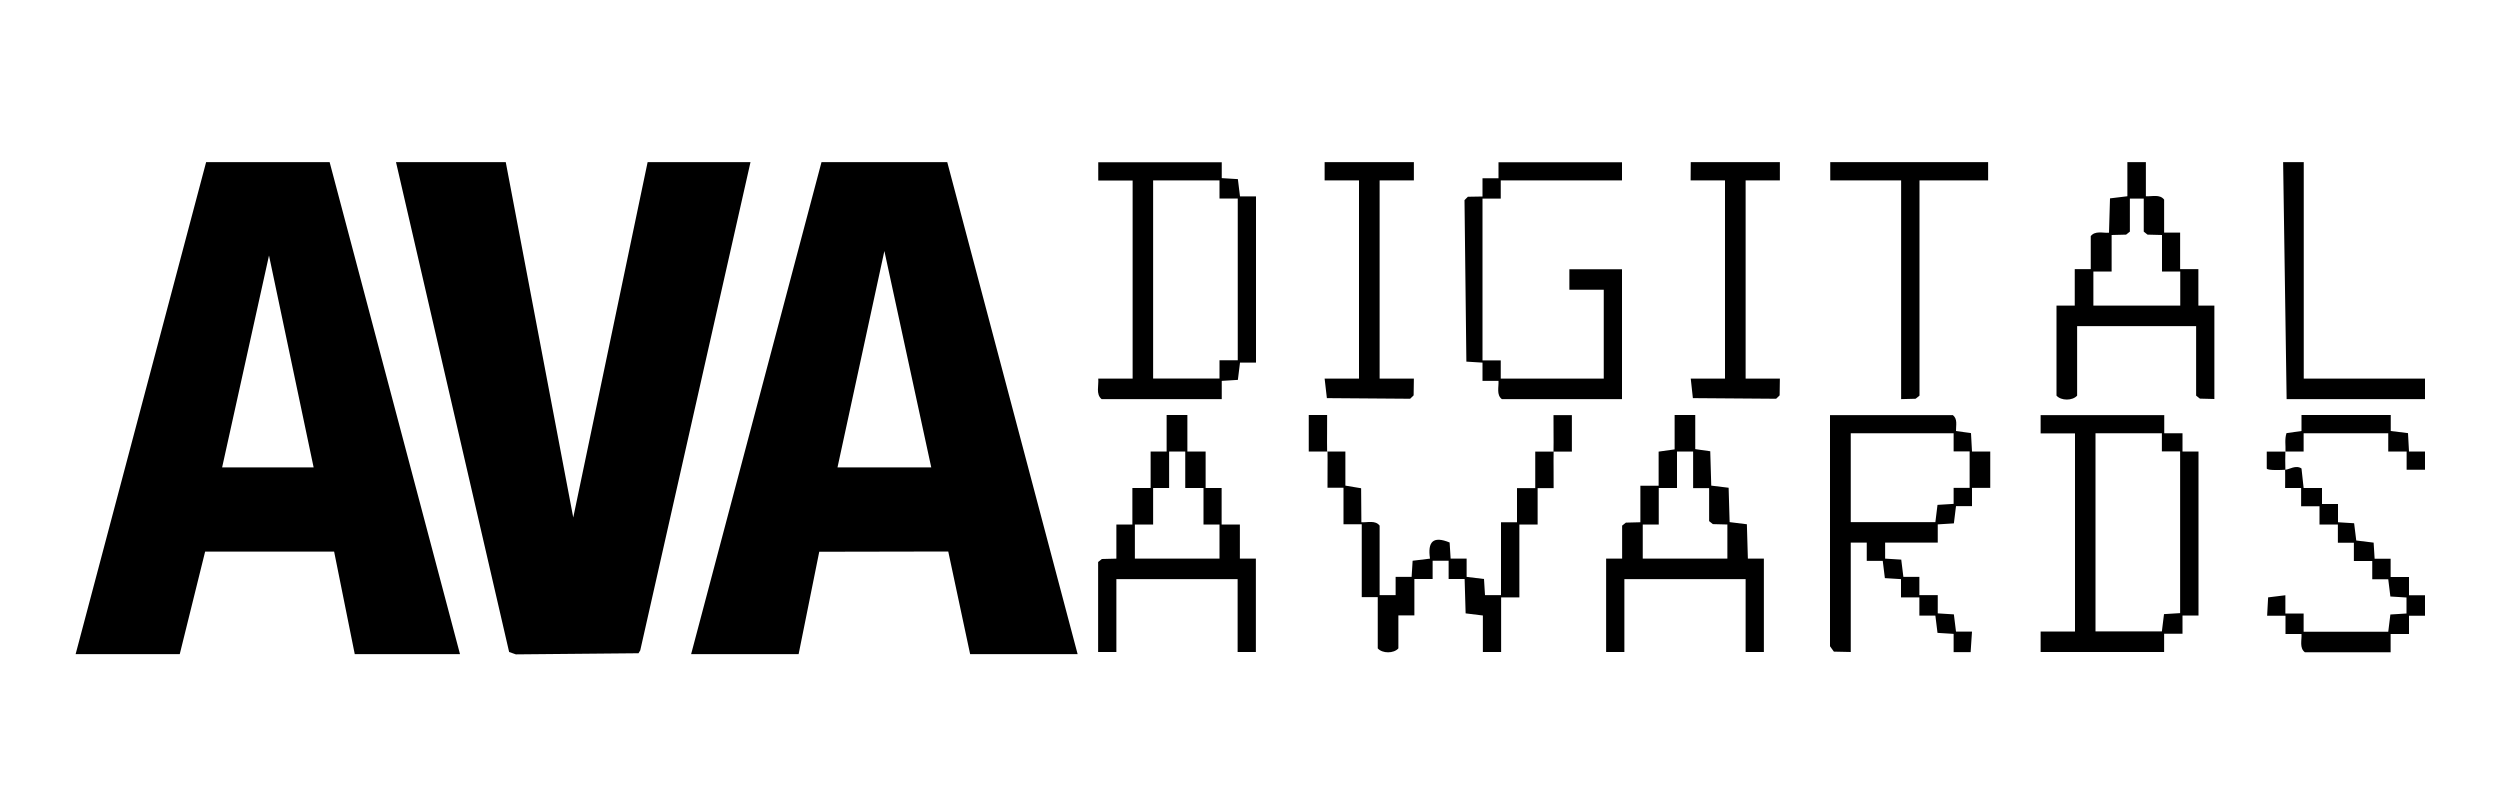
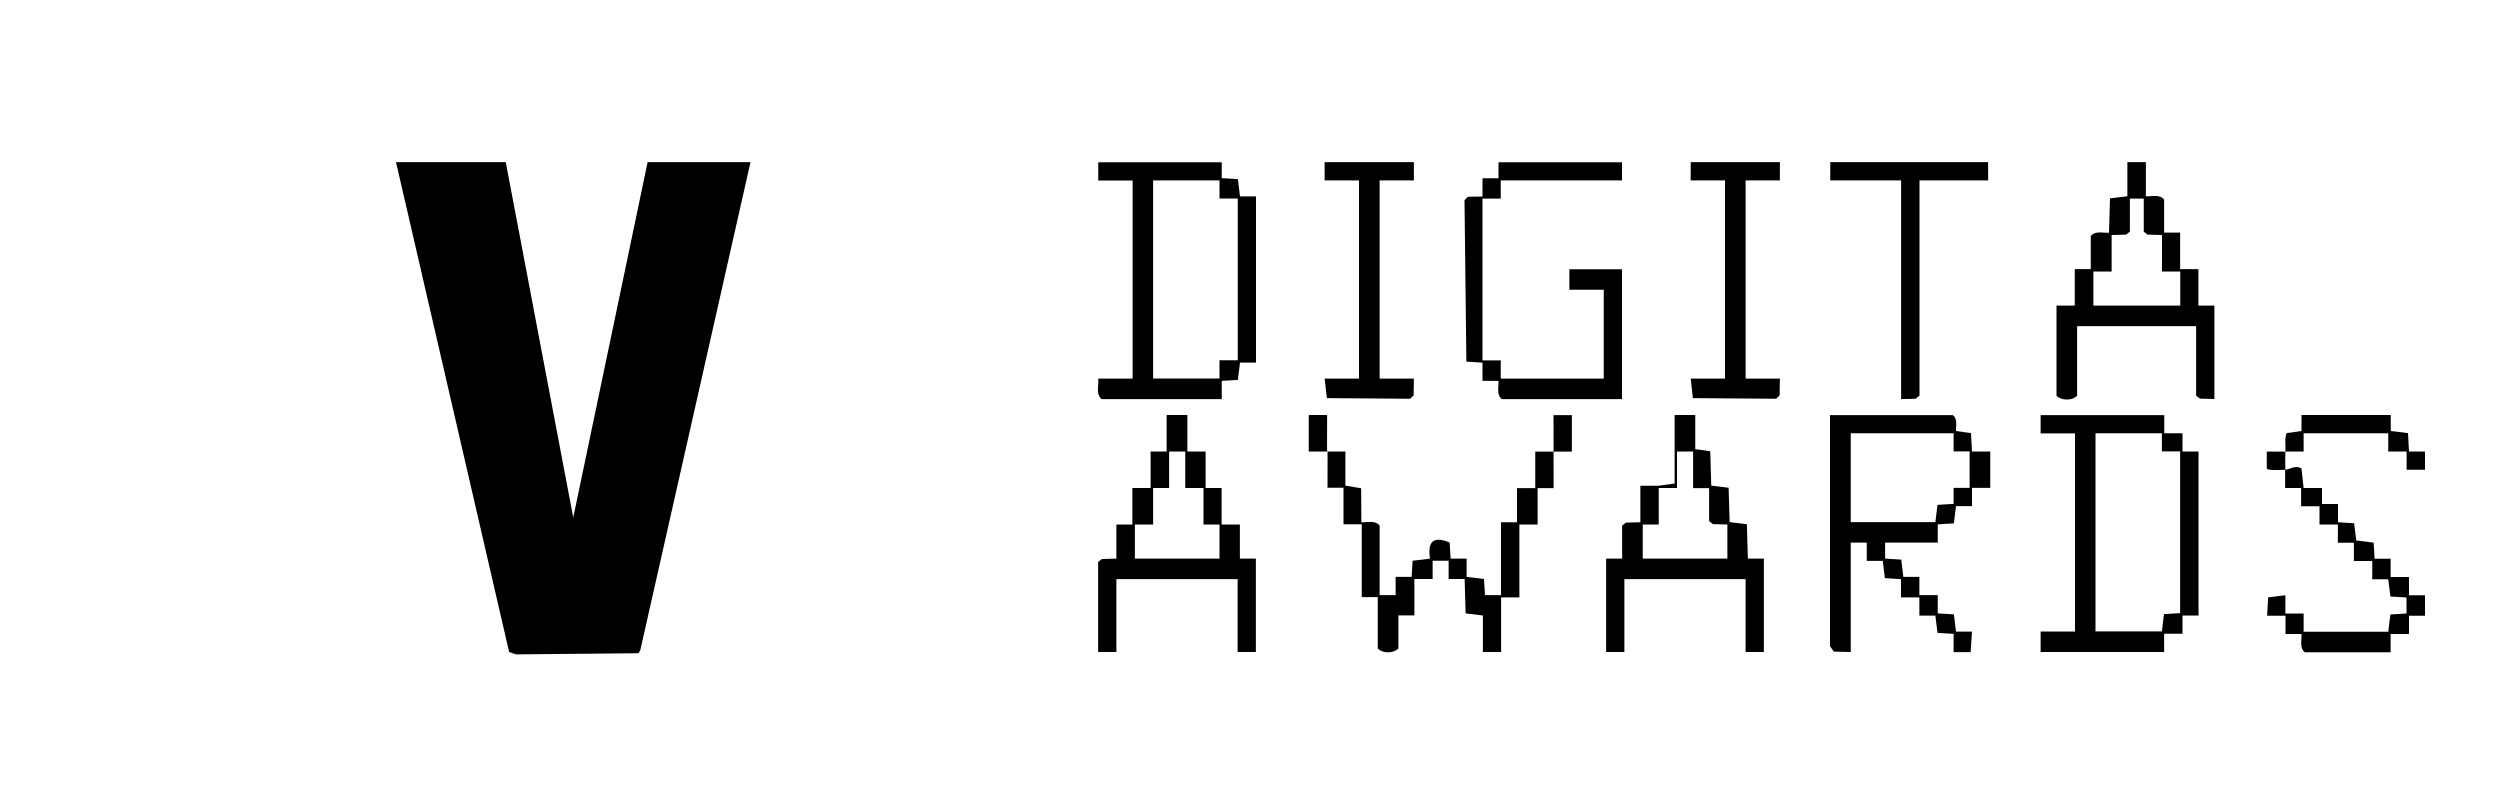
<svg xmlns="http://www.w3.org/2000/svg" id="Layer_1" version="1.1" viewBox="0 0 200 65">
-   <path d="M26.37,12.97l10.43,39.36h-8.42l-1.65-8.2h-10.32s-2.03,8.2-2.03,8.2H6.05L16.49,12.97h9.88ZM25.09,37.39l-3.57-16.95-3.75,16.95h7.32Z" />
-   <path d="M75.78,12.97l10.43,39.36h-8.6l-1.75-8.21-10.32.02-1.65,8.19h-8.6l10.43-39.36h10.07ZM74.5,37.39l-3.75-17.31-3.75,17.31h7.5Z" />
  <polygon points="40.46 12.97 45.86 41.4 51.81 12.97 60.04 12.97 51.22 52.03 51.08 52.26 41.27 52.35 40.73 52.16 31.68 12.97 40.46 12.97" />
  <path d="M97.74,12.97v1.28s1.29.08,1.29.08l.17,1.38h1.28s0,13.3,0,13.3h-1.28s-.17,1.38-.17,1.38l-1.29.08v1.46s-9.61,0-9.61,0c-.48-.39-.22-1.09-.27-1.64h2.75v-15.85h-2.75s0-1.46,0-1.46h9.88ZM97.56,14.43h-5.31v15.85h5.31v-1.46s1.46,0,1.46,0v-12.94h-1.46s0-1.46,0-1.46Z" />
  <path d="M129.76,12.97v1.46h-9.7v1.46s-1.46,0-1.46,0v12.94h1.46s0,1.46,0,1.46h8.24v-7.11h-2.75v-1.64h4.21v10.39h-9.61c-.45-.34-.24-.96-.27-1.46h-1.28s0-1.46,0-1.46l-1.29-.08-.15-12.92.27-.27,1.17-.02v-1.46s1.28,0,1.28,0v-1.28s9.88,0,9.88,0Z" />
  <path d="M171.67,12.97v2.73c.5.03,1.12-.18,1.46.27v2.64h1.28v2.92h1.46v2.92h1.28v7.47l-1.16-.03-.3-.24v-5.56h-9.52v5.56c-.37.42-1.28.42-1.65,0v-7.2h1.46v-2.92h1.28v-2.64c.35-.45.96-.24,1.46-.27l.08-2.75,1.39-.17v-2.73s1.46,0,1.46,0ZM171.49,15.89h-1.1v2.64l-.3.24-1.16.03v2.92h-1.46v2.73h6.95v-2.73h-1.46v-2.92l-1.16-.03-.3-.24v-2.64Z" />
  <polygon points="113.11 12.97 113.11 14.43 110.37 14.43 110.37 30.29 113.11 30.29 113.09 31.63 112.81 31.9 106.15 31.85 105.97 30.29 108.72 30.29 108.72 14.43 105.97 14.43 105.97 12.97 113.11 12.97" />
  <polygon points="142.39 12.97 142.39 14.43 139.65 14.43 139.65 30.29 142.39 30.29 142.37 31.63 142.09 31.9 135.43 31.85 135.26 30.29 138 30.29 138 14.43 135.25 14.43 135.26 12.97 142.39 12.97" />
-   <polygon points="184.3 12.97 184.3 30.29 194 30.29 194 31.93 182.93 31.93 182.65 12.97 184.3 12.97" />
  <polygon points="159.05 12.97 159.05 14.43 153.56 14.43 153.56 31.65 153.25 31.9 152.09 31.93 152.09 14.43 146.42 14.43 146.42 12.97 159.05 12.97" />
  <path d="M156.21,33.2c.42.3.26.83.27,1.28l1.2.17.08,1.47h1.46s0,2.91,0,2.91h-1.46s0,1.46,0,1.46h-1.28s-.17,1.38-.17,1.38l-1.29.08v1.46s-4.21,0-4.21,0v1.28s1.29.08,1.29.08l.17,1.38h1.28s0,1.46,0,1.46h1.47s0,1.46,0,1.46l1.29.08.17,1.38h1.28s-.11,1.64-.11,1.64h-1.36s0-1.46,0-1.46l-1.29-.08-.17-1.38h-1.28s0-1.46,0-1.46h-1.47s0-1.46,0-1.46l-1.29-.08-.17-1.38h-1.28s0-1.46,0-1.46h-1.28v8.75l-1.35-.03-.31-.43v-18.49h9.8ZM156.3,34.66h-8.24v7.11h6.77l.17-1.38,1.29-.08v-1.28s1.28,0,1.28,0v-2.92h-1.28s0-1.46,0-1.46Z" />
  <path d="M173.14,33.2v1.46s1.46,0,1.46,0v1.46s1.28,0,1.28,0v13.12h-1.28s0,1.46,0,1.46h-1.47s0,1.46,0,1.46h-9.88v-1.64h2.75v-15.85h-2.75v-1.46h9.88ZM172.95,34.66h-5.31v15.85h5.31l.17-1.38,1.29-.08v-12.94h-1.46s0-1.46,0-1.46Z" />
-   <path d="M133.97,33.2h1.65s0,2.73,0,2.73l1.2.17.08,2.75,1.39.17.08,2.75,1.38.17.08,2.75h1.28s0,7.47,0,7.47h-1.46v-5.83h-9.7v5.83h-1.46v-7.47h1.28v-2.64l.3-.24,1.16-.03v-2.92h1.46v-2.73l1.28-.18v-2.73ZM135.44,36.12h-1.28v2.92h-1.46v2.92h-1.28v2.73h6.77v-2.73l-1.16-.03-.3-.24v-2.64h-1.28v-2.92Z" />
+   <path d="M133.97,33.2h1.65s0,2.73,0,2.73l1.2.17.08,2.75,1.39.17.08,2.75,1.38.17.08,2.75h1.28s0,7.47,0,7.47h-1.46v-5.83h-9.7v5.83h-1.46v-7.47h1.28v-2.64l.3-.24,1.16-.03v-2.92h1.46l1.28-.18v-2.73ZM135.44,36.12h-1.28v2.92h-1.46v2.92h-1.28v2.73h6.77v-2.73l-1.16-.03-.3-.24v-2.64h-1.28v-2.92Z" />
  <path d="M94.99,33.2v2.92h1.46v2.92h1.28v2.92h1.46v2.73h1.28v7.47h-1.46v-5.83h-9.7v5.83h-1.46v-7.2l.3-.24,1.16-.03v-2.73h1.28v-2.92h1.46v-2.92h1.28v-2.92h1.65ZM94.81,36.12h-1.28v2.92h-1.28v2.92h-1.46v2.73h6.77v-2.73h-1.28v-2.92h-1.46v-2.92Z" />
  <path d="M106.16,36.12c-.49,0-.98,0-1.46,0v-2.92h1.47c.01.97-.02,1.95,0,2.92.49,0,.98,0,1.46,0v2.73s1.26.21,1.26.21l.02,2.72c.5.03,1.12-.18,1.46.27v5.56h1.28s0-1.46,0-1.46h1.28s.08-1.29.08-1.29l1.39-.17c-.2-1.35.24-1.84,1.57-1.29l.08,1.29h1.28s0,1.46,0,1.46l1.39.17.08,1.29h1.28v-5.83h1.28v-2.73h1.46v-2.92c.49,0,.98,0,1.46,0,.02-.97-.01-1.95,0-2.92h1.47v2.92c-.49,0-.98,0-1.46,0-.02.97.01,1.95,0,2.92h-1.28s0,2.91,0,2.91h-1.46v5.83h-1.46v4.37h-1.46v-2.92l-1.38-.17-.08-2.75h-1.28s0-1.46,0-1.46h-1.28s0,1.46,0,1.46h-1.46s0,2.91,0,2.91h-1.28v2.64c-.37.42-1.28.42-1.65,0v-4.1h-1.28v-5.83h-1.46v-2.92h-1.28c-.01-.97.02-1.95,0-2.92Z" />
  <path d="M182.84,36.12c.02-.49-.08-.99.08-1.47l1.2-.17v-1.28s7.14,0,7.14,0v1.28s1.38.17,1.38.17l.08,1.47h1.28s0,1.46,0,1.46h-1.47s0-1.46,0-1.46h-1.47s0-1.46,0-1.46h-6.77v1.46c-.49,0-.98,0-1.46,0-.02.48-.01.98,0,1.46.31-.02.84-.41,1.29-.1l.17,1.56h1.47s0,1.28,0,1.28h1.28s0,1.46,0,1.46l1.29.08.17,1.38,1.39.17.08,1.29h1.28s0,1.46,0,1.46h1.47s0,1.46,0,1.46h1.28s0,1.64,0,1.64h-1.28s0,1.46,0,1.46h-1.47s0,1.46,0,1.46h-6.86c-.45-.34-.24-.96-.27-1.46h-1.28s0-1.46,0-1.46h-1.47s.08-1.47.08-1.47l1.38-.17v1.46s1.46,0,1.46,0v1.46s6.77,0,6.77,0l.17-1.38,1.29-.08v-1.28s-1.29-.08-1.29-.08l-.17-1.38h-1.28s0-1.46,0-1.46h-1.47s0-1.46,0-1.46h-1.28s0-1.46,0-1.46h-1.47s0-1.46,0-1.46h-1.47s0-1.46,0-1.46h-1.28c0-.48.01-.97,0-1.46-.25.02-1.44.07-1.47-.1v-1.35c.49,0,.98,0,1.47,0Z" />
</svg>